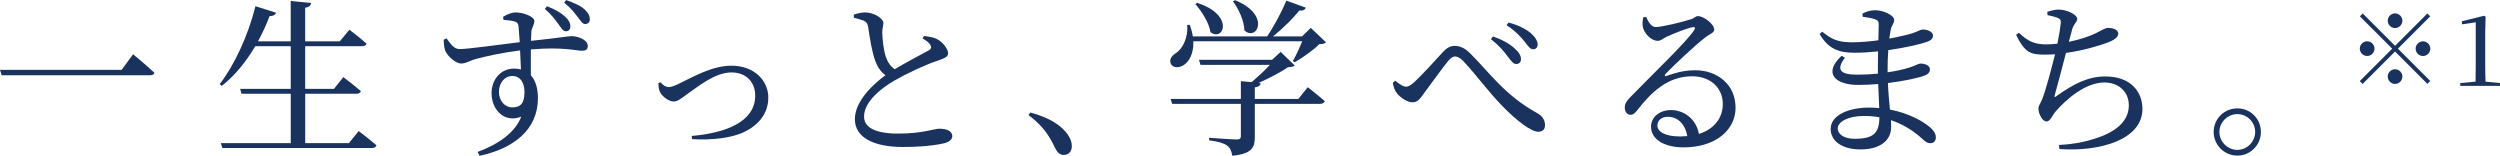
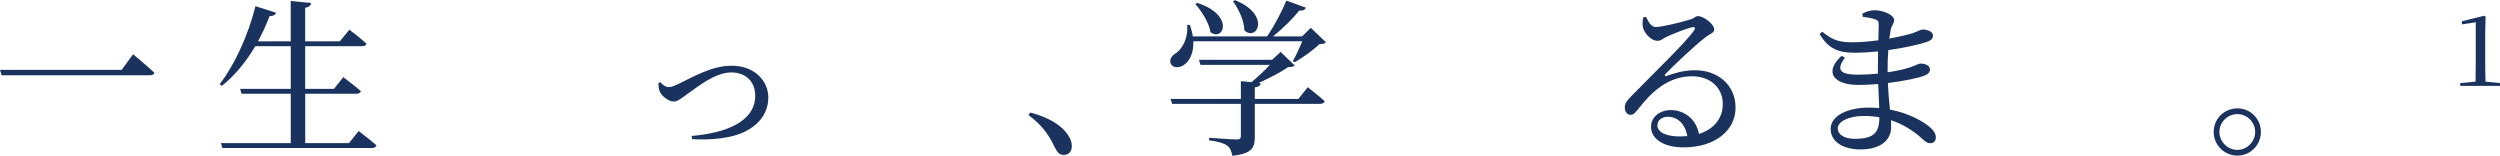
<svg xmlns="http://www.w3.org/2000/svg" id="_アウトライン前" data-name="アウトライン前" viewBox="0 0 728.97 45.42">
  <defs>
    <style>
      .cls-1 {
        fill: #1a325e;
      }
    </style>
  </defs>
  <path class="cls-1" d="M45.03,21.21c-.15,.59-.73,.74-1.52,.74H.49l-.49-1.57H35.47l3.33-4.56s3.87,3.19,6.22,5.39Z" />
  <path class="cls-1" d="M80.51,3.72c-.2,.54-.78,.98-1.91,.98-.98,2.6-2.11,5.05-3.38,7.35h9.55V.29l5.98,.59c-.15,.69-.54,1.18-1.76,1.37V12.05h10.09l2.79-3.38s3.04,2.25,5,4.07c-.15,.54-.59,.73-1.32,.73h-16.56v12.45h8.38l2.74-3.43s3.18,2.4,5.1,4.07c-.1,.54-.64,.78-1.32,.78h-14.89v14.4h12.74l2.84-3.53s3.18,2.4,5.19,4.17c-.15,.54-.64,.78-1.37,.78h-43.56l-.44-1.42h20.38v-14.4h-14.36l-.39-1.42h14.75V13.47h-10.34c-2.79,4.7-6.08,8.67-9.75,11.56l-.64-.49c4.16-5.34,8.23-13.92,10.44-22.73l6.03,1.91Z" />
-   <path class="cls-1" d="M151.9,20.24l-.25-5.54c-4.9,.59-9.75,1.67-12.54,2.4-2.25,.59-3.18,1.42-4.61,1.42-1.71,0-4.17-2.3-4.7-3.82-.34-.93-.39-2.11-.44-3.14l.88-.34c1.27,1.76,2.16,3.09,3.82,3.09,1.91,.05,11.76-1.32,17.49-2.01l-.34-4.51c-.1-.98-.34-1.22-1.13-1.52-.73-.25-1.86-.34-3.28-.49l-.1-.88c.98-.59,2.3-1.27,3.67-1.27,2.2,0,5.44,1.18,5.44,2.5,0,1.18-.83,2.01-.88,3.23l-.1,2.55c8.38-.88,10.83-1.37,11.81-1.37,1.96,0,4.75,1.08,4.75,2.84,0,1.13-.64,1.42-1.71,1.42-1.76,0-5.34-1.18-14.89-.39v7.55c1.42,1.52,2.06,3.92,2.06,6.66,0,9.31-7.2,14.7-17,16.81l-.59-1.13c5.98-2.2,10.88-5.54,12.74-10.29-4.85,1.96-8.67-1.91-8.67-6.86,0-3.82,2.55-7.15,6.57-7.15,.73,0,1.42,.1,2.01,.25Zm1.03,6.61c0-2.94-1.37-4.7-3.48-4.7-2.4,0-3.97,2.11-3.97,4.65s1.67,4.51,3.92,4.51c2.4,0,3.53-1.23,3.53-4.46Zm5.93-24.25l.64-.78c2.25,.88,3.97,1.81,5.24,2.99,1.18,1.08,1.57,1.96,1.57,2.94,0,.88-.54,1.37-1.37,1.37-.78,0-1.32-1.03-2.2-2.21-.98-1.27-1.91-2.65-3.87-4.31Zm5.63-1.81l.59-.78c2.35,.88,4.02,1.52,5.34,2.69,1.18,1.08,1.57,1.96,1.57,2.94,0,.83-.59,1.37-1.37,1.37-.73,0-1.32-.93-2.25-2.16-.98-1.23-1.81-2.45-3.87-4.07Z" />
  <path class="cls-1" d="M195.02,25.38c.64,0,1.18-.15,2.65-.83,4.07-1.91,9.75-5.39,15.63-5.39,6.81,0,10.73,4.51,10.73,9.26s-2.94,8.04-6.81,9.95c-3.72,1.91-9.85,2.55-15.43,2.2l-.1-.93c9.8-.83,18.52-4.07,18.52-11.76,0-3.87-2.55-6.76-6.96-6.76-4.8,0-9.85,4.26-12.25,5.88-2.45,1.76-3.38,2.6-4.56,2.6-1.47,0-3.43-1.52-4.02-2.84-.39-.78-.39-1.71-.44-2.5l.59-.29c.59,.74,1.52,1.42,2.45,1.42Z" />
-   <path class="cls-1" d="M252.3,3.63c2.55,0,5.24,1.76,5.29,3.04,0,.88-.34,1.57-.34,2.79,.05,1.86,.39,5.19,1.03,7.06,.54,1.57,1.32,2.79,2.6,3.67,3.58-2.16,8.28-4.56,9.9-5.49,.73-.39,.88-.78,.59-1.42-.39-.88-1.42-1.52-2.35-2.06l.39-.73c1.47,.2,2.84,.39,3.77,.88,1.86,.98,3.28,2.99,3.28,4.21,0,.98-1.13,1.47-3.19,2.16-3.28,1.08-8.77,3.63-12.35,5.68-4.07,2.35-8.97,6.27-8.97,10.58,0,2.89,2.74,4.95,9.9,4.95s10.63-1.42,11.96-1.42c2.06,0,3.87,.54,3.87,2.25,0,.78-.83,1.52-1.91,1.86-1.86,.54-6.12,1.22-12.49,1.22-8.57,0-14.01-2.79-14.01-8.13s5.59-10.39,8.92-12.79c-1.37-.98-2.3-2.4-2.89-3.97-.98-2.45-1.67-6.71-2.16-10.14-.15-.88-.44-1.42-1.42-1.86-.78-.29-1.96-.59-2.74-.78l-.05-.93c1.27-.39,2.3-.64,3.38-.64Z" />
  <path class="cls-1" d="M311.4,39.34c.83,1.22,1.13,2.21,1.13,3.28,0,1.57-.93,2.55-2.35,2.55-1.13,0-1.86-.64-2.6-2.16-1.47-3.09-3.33-6.27-7.69-9.46l.54-.74c6.08,1.62,9.31,4.07,10.98,6.52Z" />
  <path class="cls-1" d="M380.78,2.25c-.25,.59-.83,.93-1.91,.83-1.86,2.3-4.8,5.24-7.69,7.54h8.48l2.55-2.5,4.41,4.21c-.34,.44-.93,.49-1.91,.54-1.71,1.71-4.9,3.97-7.2,5.29l-.54-.34c.88-1.52,1.96-3.87,2.74-5.78h-31.75c.15,3.48-1.18,5.83-2.69,6.86-1.37,.98-3.23,.98-3.87-.29-.54-1.22,.25-2.35,1.37-3.04,2.01-1.23,3.77-4.61,3.38-8.28l.78-.05c.44,1.23,.73,2.35,.88,3.38h21.66c2.11-3.09,4.31-7.3,5.63-10.44l5.68,2.06Zm-15.83,21.71c1.71-1.47,3.82-3.38,5.34-5.05h-20.24l-.44-1.47h21.31l2.5-2.3,4.12,3.97c-.39,.34-.93,.44-2.01,.49-2.06,1.47-5.54,3.23-8.57,4.61l.64,.05c-.1,.69-.59,1.08-1.71,1.22v3.38h12.69l2.74-3.43s3.04,2.35,4.95,4.07c-.15,.54-.69,.78-1.37,.78h-19.01v9.6c0,3.09-.73,4.95-6.57,5.54-.24-1.32-.59-2.3-1.47-2.94-.93-.69-2.4-1.18-5.29-1.57v-.73s6.76,.49,7.99,.49c.98,0,1.27-.29,1.27-1.03v-9.36h-20.04l-.44-1.42h20.48v-5.19l3.14,.29Zm-12-14.6c-.39-2.69-2.55-6.08-4.41-8.18l.54-.34c11.02,3.53,7.69,11.46,3.87,8.53Zm9.9-.49c-.05-2.84-1.71-6.27-3.33-8.48l.59-.34c10.58,4.26,6.42,12.15,2.74,8.82Z" />
-   <path class="cls-1" d="M406.85,23.52c1.18,1.03,2.3,1.76,3.14,1.76,.69,0,1.47-.49,2.45-1.37,2.3-2.16,6.52-6.76,8.28-8.72,1.08-1.18,2.16-1.81,3.43-1.81,1.42,0,2.89,.54,4.51,2.16,5.39,5.29,10.09,12.25,19.55,17.44,1.67,.88,2.3,2.2,2.3,3.53,0,1.18-.69,1.91-1.96,1.91-2.06,0-6.22-3.14-10.39-7.4s-7.99-9.55-11.56-13.28c-.93-.98-1.71-1.27-2.35-1.27-.59,0-1.18,.39-1.96,1.27-1.71,2.11-5.19,6.91-6.96,9.31-1.18,1.67-1.96,2.79-3.43,2.79s-3.58-1.32-4.65-2.74c-.59-.74-.93-1.81-1.13-2.94l.74-.64Zm27.88-12.1l.59-.78c2.79,.93,4.95,2.21,6.27,3.43,1.32,1.13,1.96,2.25,1.91,3.28-.05,.83-.59,1.32-1.42,1.32-.78,0-1.42-.88-2.45-2.2-1.13-1.52-2.45-3.14-4.9-5.05Zm4.56-4.07l.59-.78c2.94,.78,5,1.91,6.32,2.94,1.37,1.18,2.16,2.35,2.16,3.53,0,.78-.54,1.32-1.32,1.32-.88,0-1.42-.88-2.5-2.25-1.13-1.42-2.74-3.14-5.24-4.75Z" />
  <path class="cls-1" d="M492.89,5.68c1.32-.39,1.42-.98,2.21-.98,1.71,0,4.75,2.35,4.75,3.92,0,1.03-1.32,1.18-2.99,2.6-2.69,2.06-9.06,8.08-11.22,10.34-.39,.39-.15,.78,.29,.59,2.06-.74,4.9-1.67,8.38-1.67,6.42,0,11.86,4.16,11.76,11.12-.1,6.22-5.68,11.37-15.19,11.37-5.54,0-9.46-2.3-9.46-6.03,0-2.79,2.5-4.85,5.83-4.85s7.25,2.16,8.13,6.96c4.7-1.47,6.91-4.85,6.96-8.53,.15-4.31-3.04-8.28-8.97-8.28-6.96,0-11.81,4.51-15.92,9.85-.88,1.08-1.32,1.42-2.16,1.37-.78,0-1.62-.93-1.52-2.3,.05-1.03,.59-1.81,1.86-3.09,6.86-7.05,16.12-15.87,18.32-19.21,.54-.78,.2-1.08-.44-.93-1.62,.29-5.54,1.86-7.55,2.79-.93,.44-1.67,1.18-2.55,1.18-2.16,0-4.07-2.45-4.36-3.97-.2-.88-.1-1.86,.1-2.89l.83-.1c.69,1.47,1.52,2.94,2.79,2.94,1.86,0,7.79-1.47,10.09-2.21Zm-6.52,28.37c-1.81,0-3.09,.98-3.09,2.55,0,1.76,2.16,3.19,6.61,3.19l2.11-.1c-.64-3.63-2.89-5.63-5.63-5.63Z" />
  <path class="cls-1" d="M547.57,21.51v-2.06l.05-4.46c-2.3,.24-4.65,.39-6.96,.39-4.61,0-7.64-1.22-10.09-5.49l.78-.64c2.4,1.91,4.17,3.09,8.62,3.09,2.5,0,5.19-.25,7.74-.59l.1-4.56c0-.98-.25-1.27-1.08-1.57-1.03-.34-2.01-.54-3.58-.73l-.1-.93c.98-.49,2.21-.98,3.67-.98,2.4,0,5.59,1.42,5.59,2.84,0,1.03-.69,1.52-.98,2.74-.15,.74-.29,1.62-.44,2.69,2.89-.54,5.39-1.13,6.81-1.57,1.52-.54,2.35-1.08,2.94-1.08,1.22,0,2.99,.54,2.99,1.76,0,1.03-.74,1.47-1.81,1.86-1.76,.64-6.12,1.67-11.22,2.4-.15,1.76-.2,3.82-.2,6.12v.34c2.35-.34,4.61-.83,6.47-1.42,1.76-.59,2.6-1.13,3.09-1.13,1.32,0,2.79,.54,2.79,1.71,0,.88-.64,1.47-1.62,1.81-1.76,.69-5.88,1.57-10.63,2.16,.1,2.99,.39,5.49,.59,7.74,5.93,1.13,9.95,3.72,11.42,4.95,1.22,.98,1.96,2.01,1.96,3.14s-.69,1.71-1.57,1.71c-.98,0-1.52-.49-2.5-1.37-2.45-2.25-5.54-4.17-9.01-5.34l.05,1.96c0,4.12-3.43,6.57-8.97,6.57-5.05,0-8.67-2.25-8.67-5.98,0-3.92,5.05-6.22,11.27-6.22,.98,0,1.96,.05,2.89,.15l-.29-7.01c-1.96,.15-3.92,.25-5.83,.25-6.81,0-10.29-3.48-4.85-8.48l.98,.54c-2.89,3.82-.98,4.95,3.67,4.95,1.96,0,3.97-.1,5.93-.29Zm-4.07,12.3c-4.61,0-7.64,1.71-7.64,3.62,0,1.71,1.81,3.04,4.9,3.04,5.63,0,7.2-1.71,7.25-6.27-1.42-.25-2.94-.39-4.51-.39Z" />
-   <path class="cls-1" d="M596.97,3.43c1.18-.34,2.21-.64,3.23-.64,2.55,0,5.49,1.52,5.49,2.69,0,1.08-1.03,1.37-1.47,3.09l-.98,3.63c3.09-.64,6.03-1.57,7.94-2.55,1.86-.93,2.79-1.52,3.48-1.52,1.13,0,2.99,.34,2.99,1.71,0,1.03-1.23,1.86-3.14,2.6-2.01,.73-6.71,2.25-12.1,2.99-.98,3.92-2.5,9.5-3.18,11.96-.29,.98-.25,1.18,.69,.44,4.7-3.33,8.92-5.54,13.96-5.54,7.4,0,10.83,4.46,10.83,9.46,0,9.11-12.69,12.54-24.2,11.71l-.15-1.18c3.77-.2,7.1-.78,9.9-1.67,8.28-2.45,10.48-6.37,10.48-9.9,0-4.02-3.04-6.66-7.1-6.66-5.39,0-10.93,4.61-14.31,8.53-.83,.93-1.47,2.84-2.6,2.84s-2.35-2.16-2.35-3.77c0-.78,.34-.98,1.08-2.69,1.03-2.45,2.79-9.21,3.77-13.13-1.03,.05-2.01,.1-3.04,.1-4.16,0-5.78-.59-8.33-5.78l.83-.59c2.7,2.6,4.75,3.38,7.94,3.38,1.03,0,2.16-.05,3.28-.2,.49-2.4,.88-4.8,.98-5.93,.1-.98-.15-1.27-.93-1.62-.78-.29-1.71-.54-2.94-.78l-.05-.98Z" />
  <path class="cls-1" d="M652.39,31.6c3.82,0,6.86,3.04,6.86,6.86s-3.04,6.91-6.86,6.91-6.91-3.09-6.91-6.91,3.09-6.86,6.91-6.86Zm0,12.1c2.84,0,5.19-2.4,5.19-5.24s-2.35-5.19-5.19-5.19-5.24,2.35-5.24,5.19,2.35,5.24,5.24,5.24Z" />
-   <path class="cls-1" d="M707.8,3.93l.83,.83-9.43,9.43,9.43,9.43-.83,.83-9.43-9.43-9.46,9.46-.83-.83,9.46-9.46-9.43-9.43,.83-.83,9.43,9.43,9.43-9.43Zm-19.71,10.25c0-1.17,.97-2.14,2.14-2.14s2.14,.97,2.14,2.14-.97,2.14-2.14,2.14-2.14-.97-2.14-2.14Zm10.28-10.28c1.17,0,2.14,.97,2.14,2.14s-.97,2.14-2.14,2.14-2.14-.97-2.14-2.14,.97-2.14,2.14-2.14Zm0,20.57c-1.17,0-2.14-.97-2.14-2.14s.97-2.14,2.14-2.14,2.14,.97,2.14,2.14-.97,2.14-2.14,2.14Zm10.28-10.28c0,1.17-.97,2.14-2.14,2.14s-2.14-.97-2.14-2.14,.97-2.14,2.14-2.14,2.14,.97,2.14,2.14Z" />
  <path class="cls-1" d="M724.34,4.58l.43,.31-.11,4.54v9c0,1.74,.03,3.57,.09,5.37l4.23,.43v.8h-11.6v-.8l4.46-.43,.06-5.37V6.5l-4.03,.6v-.91l6.48-1.6Z" />
</svg>